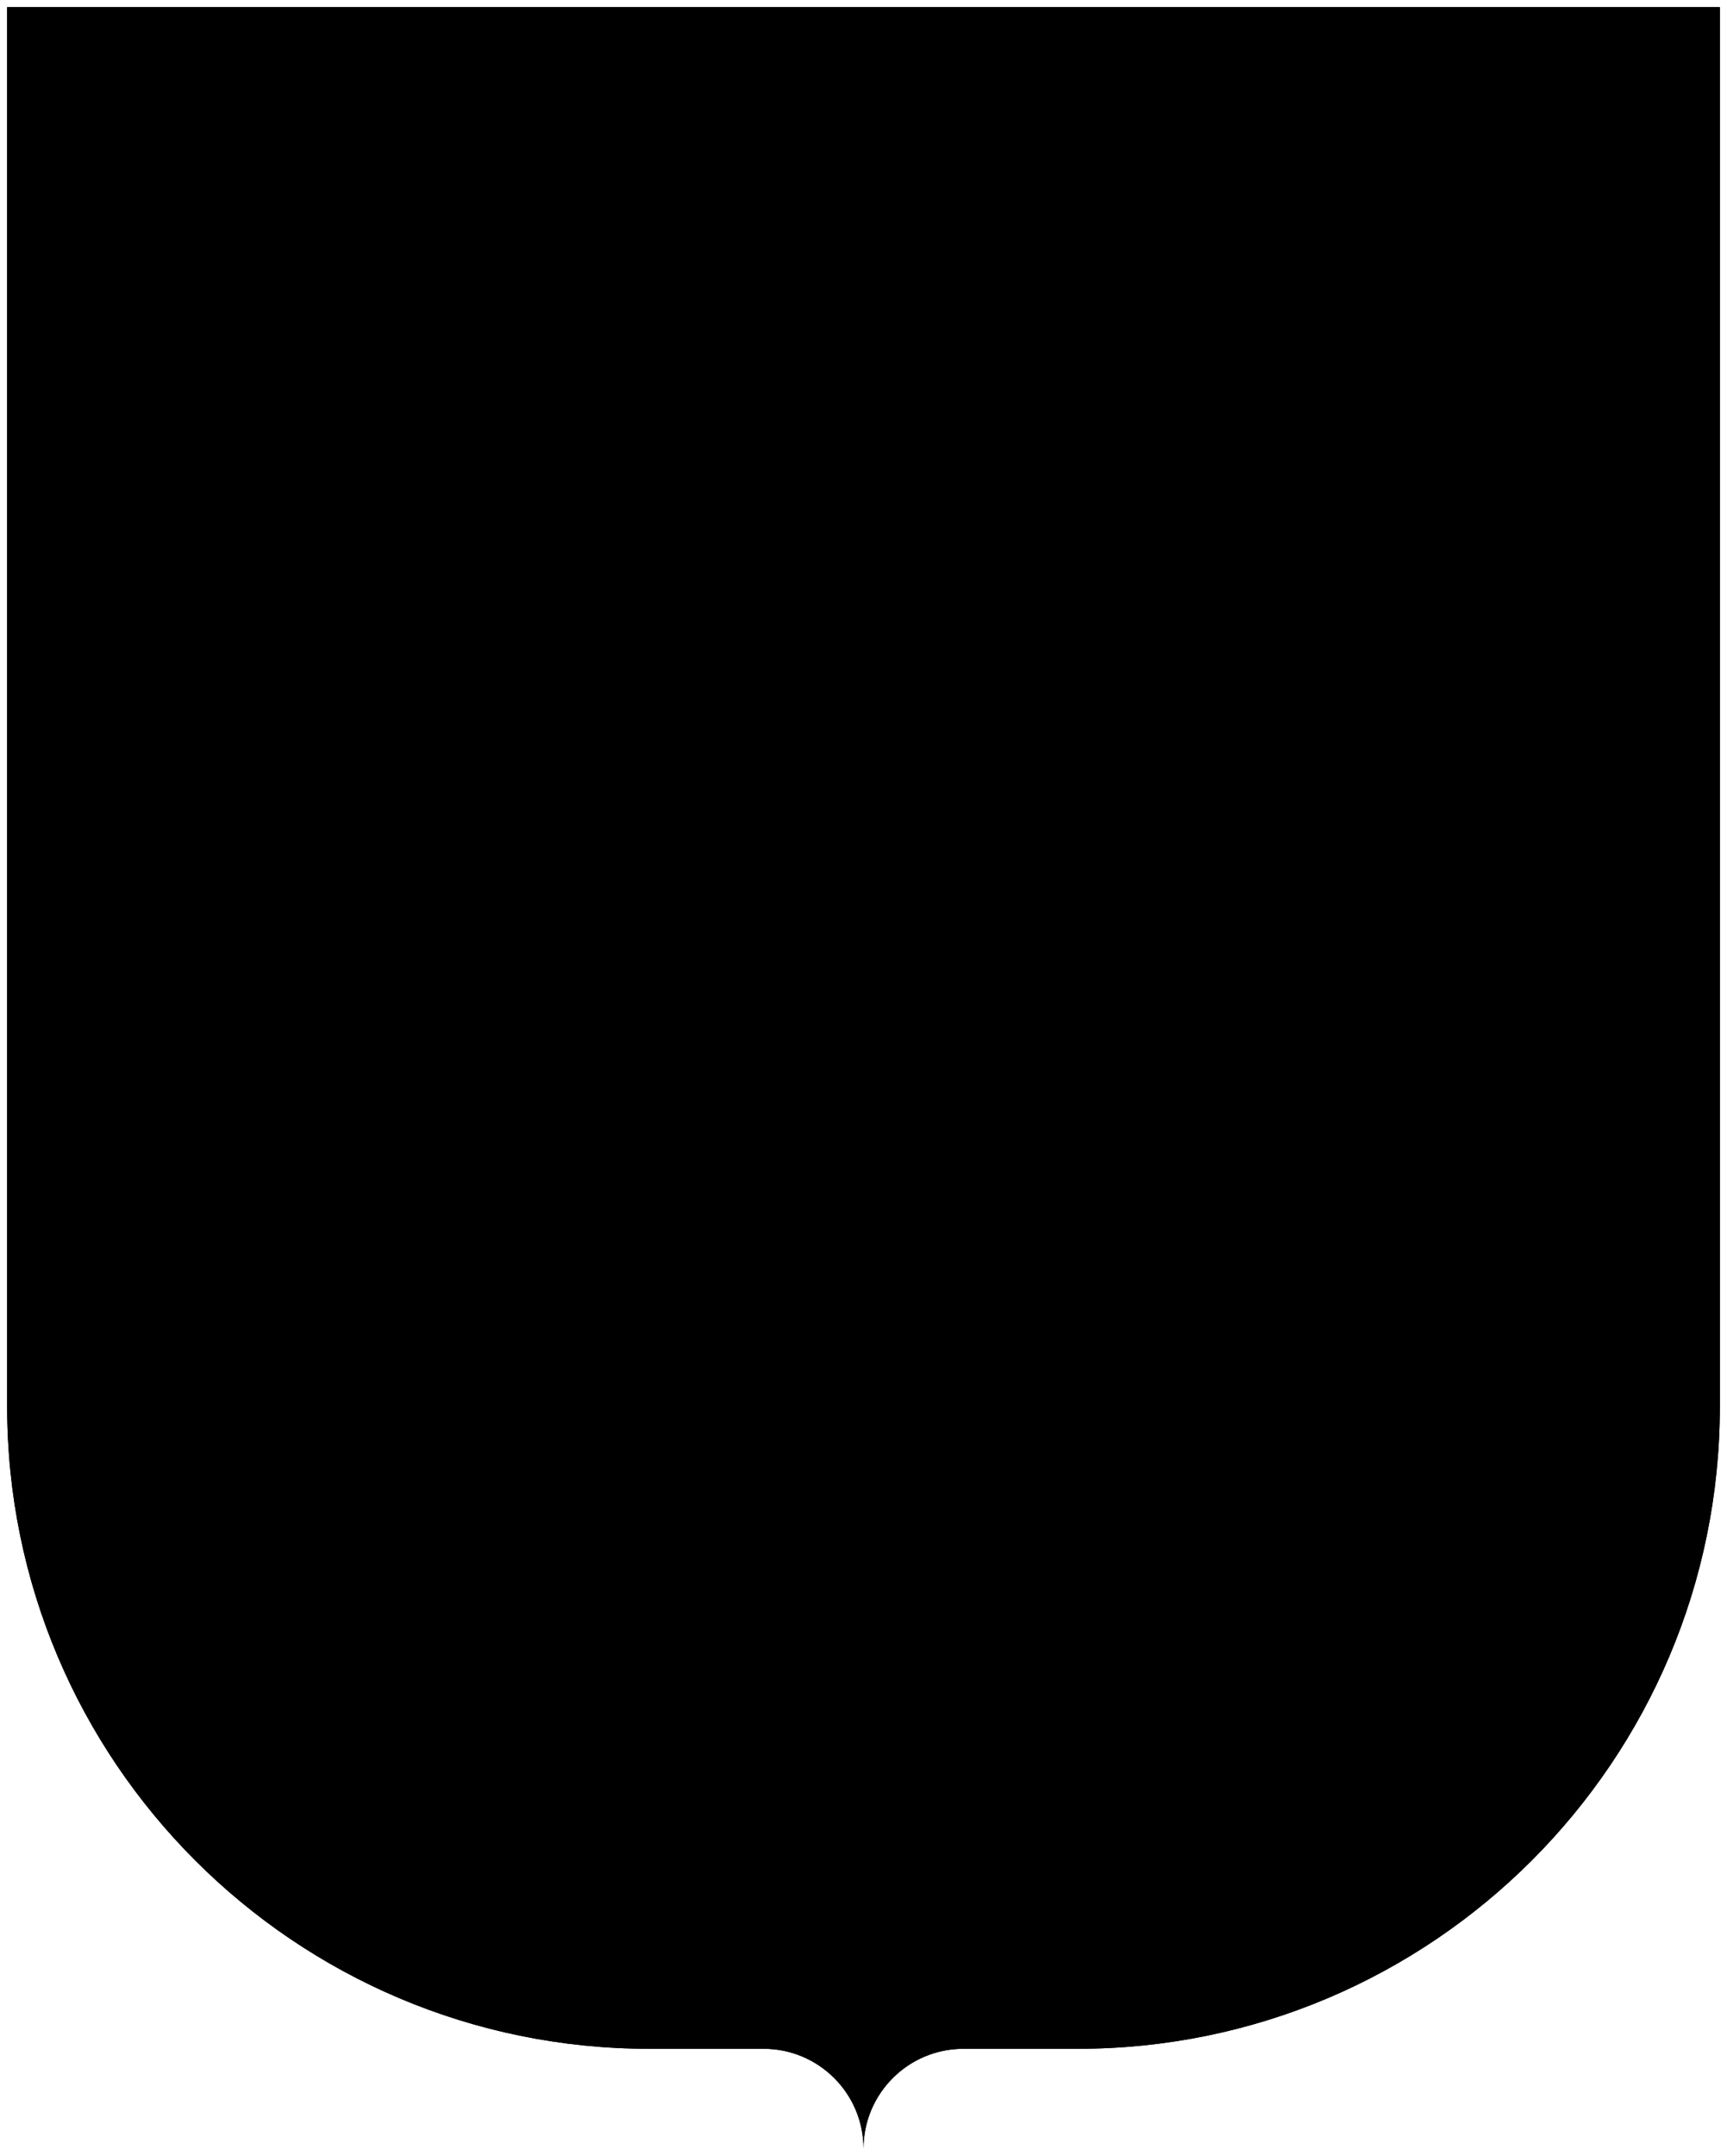
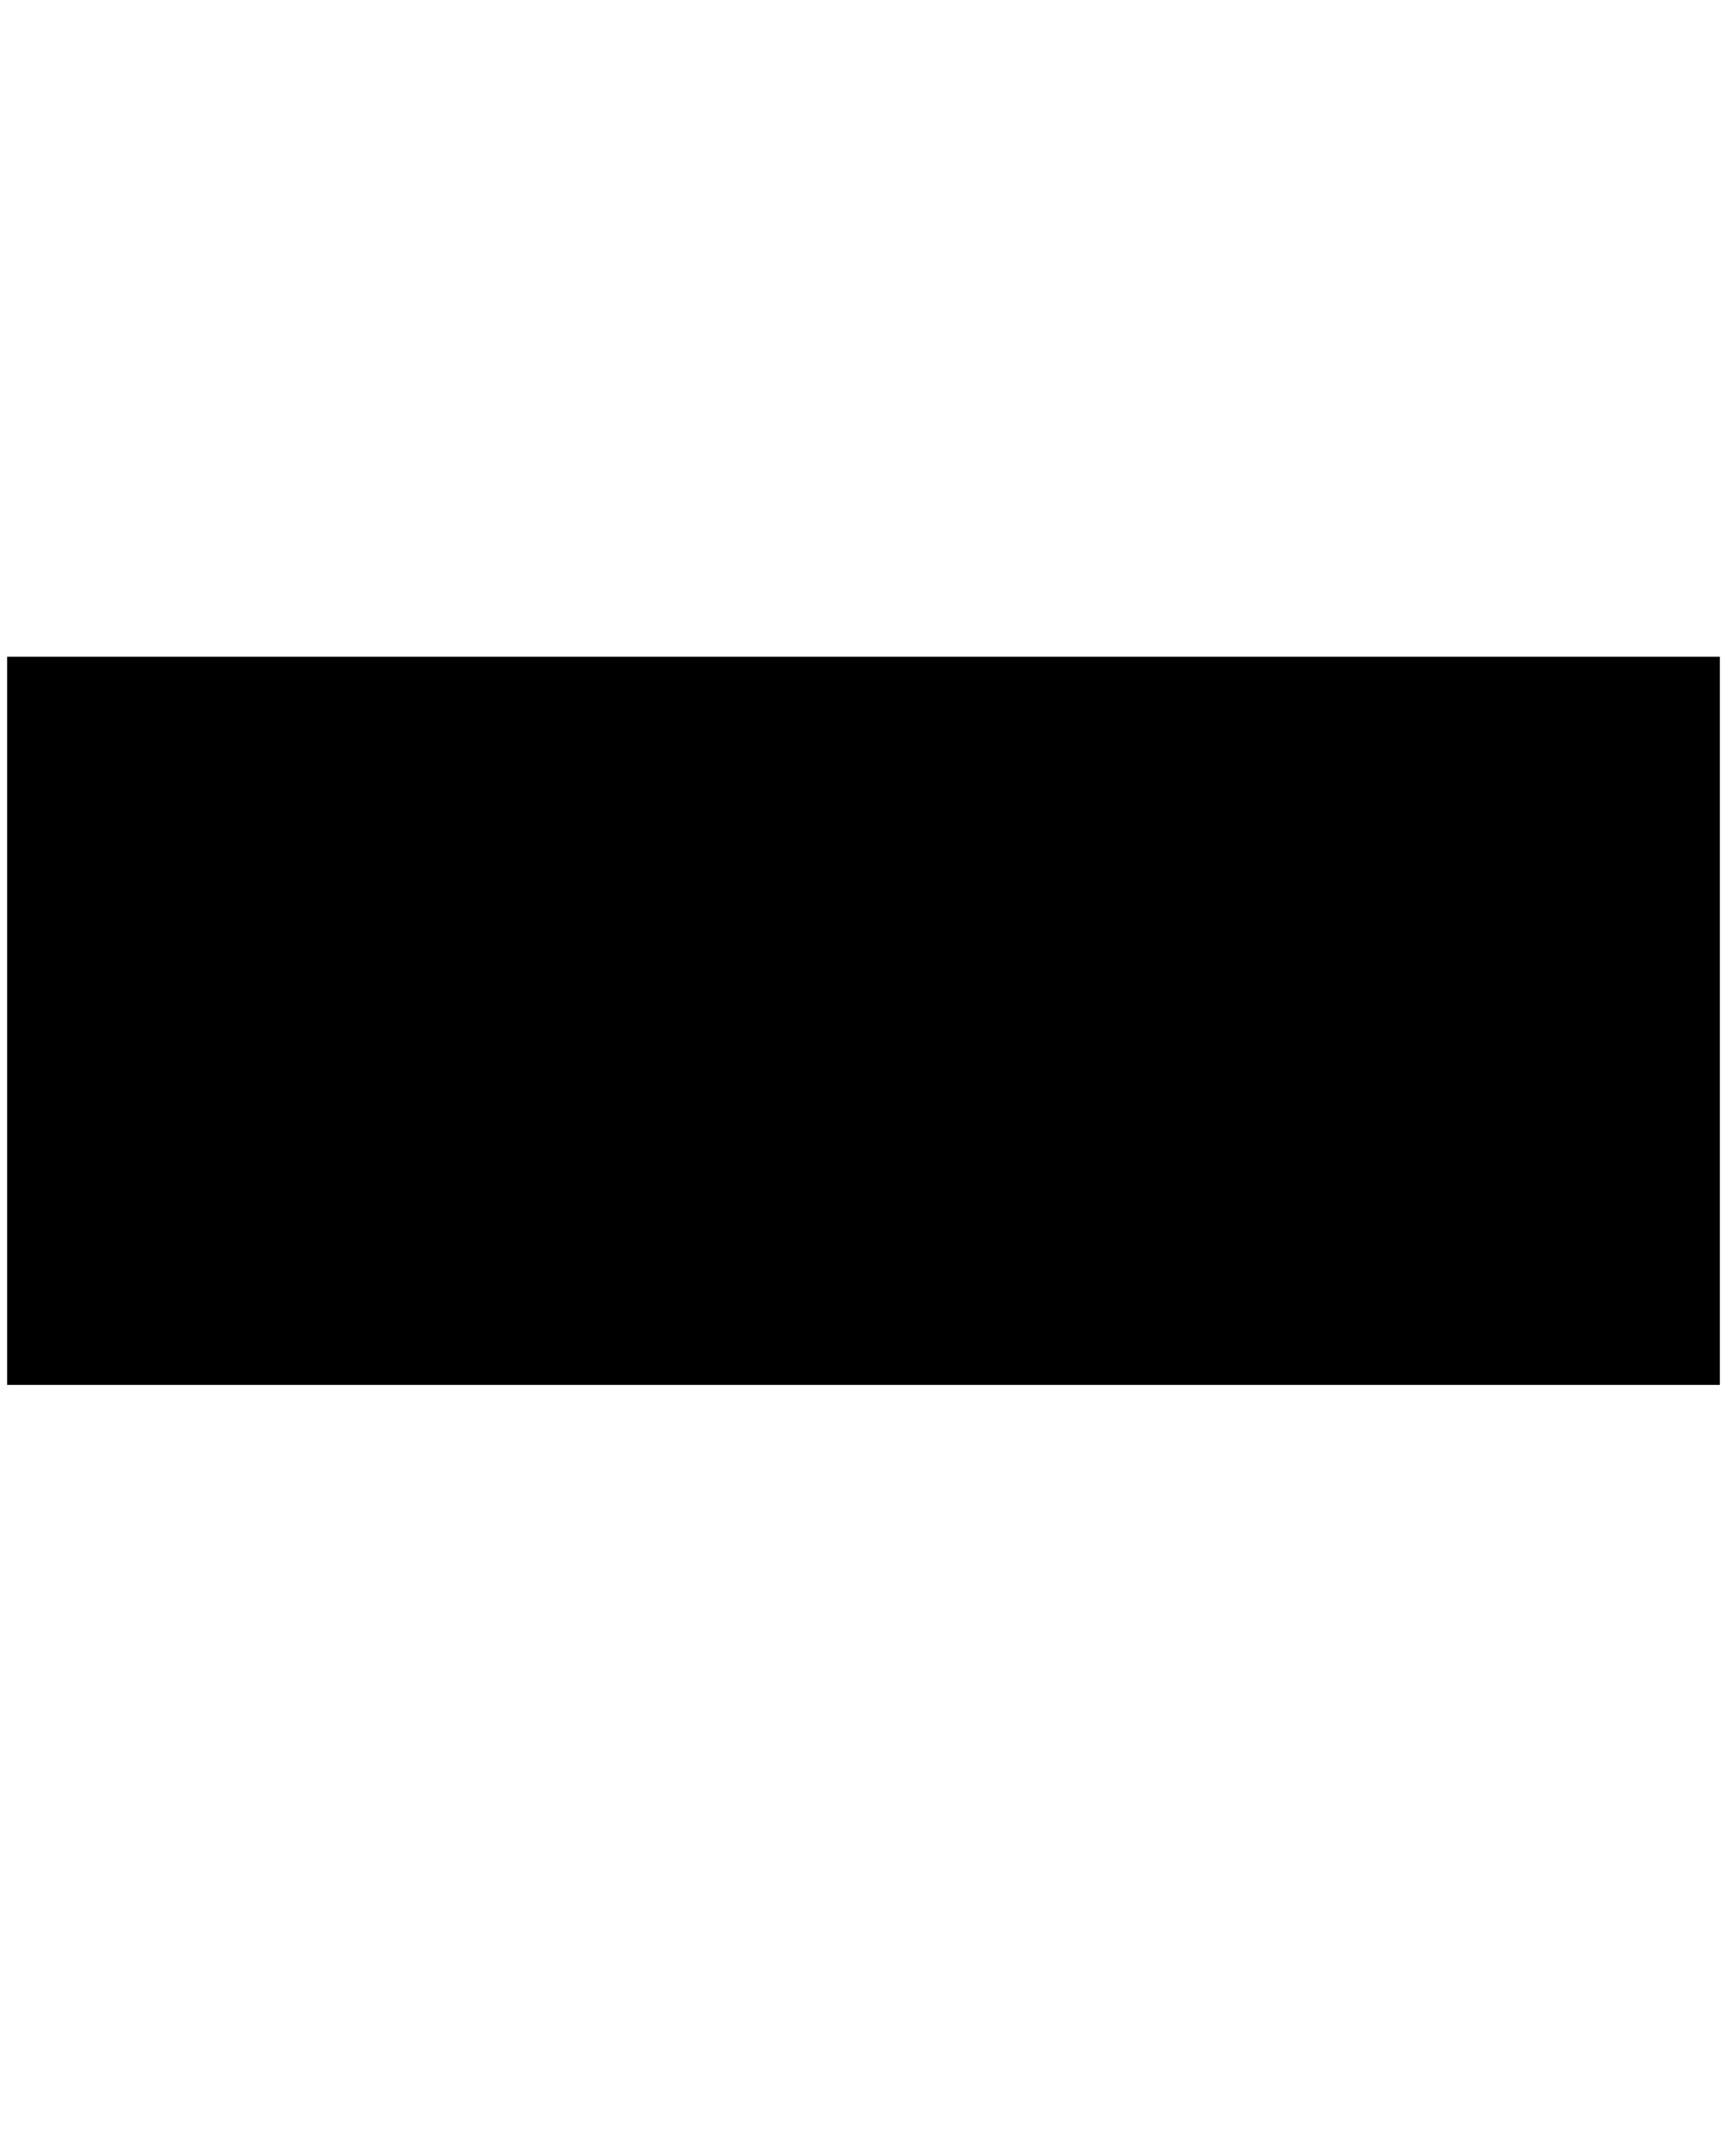
<svg xmlns="http://www.w3.org/2000/svg" xmlns:ns1="http://inkscape.sourceforge.net/DTD/sodipodi-0.dtd" xmlns:ns2="http://www.inkscape.org/namespaces/inkscape" width="605px" height="755px" id="svg2" ns1:version="0.32" ns2:version="0.42.2" ns1:docbase="/home/alex/Wappen/SVG/ITALIA/TAA/BZ" ns1:docname="Bozen.svg" ns2:export-filename="/home/alex/Wappen/SVG/ITALIA/TAA/BZ/Bozen.png" ns2:export-xdpi="59.500000" ns2:export-ydpi="59.500000">
  <defs id="defs4" />
  <ns1:namedview id="base" pagecolor="#ffffff" bordercolor="#666666" borderopacity="1.0" ns2:pageopacity="0.0" ns2:pageshadow="2" ns2:zoom="0.94304636" ns2:cx="302.50000" ns2:cy="377.50000" ns2:document-units="px" ns2:current-layer="layer3" ns2:window-width="1274" ns2:window-height="885" ns2:window-x="0" ns2:window-y="24" />
  <g ns2:label="Layer 1" ns2:groupmode="layer" id="layer1" />
  <g ns2:groupmode="layer" id="layer2" ns2:label="Schild">
    <g id="g3219">
-       <path id="path2124" class="argento" d="M 602.5,485 L 2.5,485 L 2.5,492.5 C 2.5,616.7 103.3,717.5 227.5,717.5 L 267.5,717.5 C 286.82,717.5 302.5,733.18 302.5,752.5 C 302.5,733.18 318.18,717.5 337.5,717.5 L 377.5,717.5 C 501.7,717.5 602.5,616.7 602.5,492.5 L 602.5,485 z " />
      <path id="path2122" class="rosso" d="M 602.5,230 L 2.5,230 L 2.5,485 L 602.5,485 L 602.5,230 z " />
-       <path id="path2117" class="argento" d="M 2.5,2.5 L 2.5,230 L 602.5,230 L 602.5,2.5 L 2.5,2.5 z " />
    </g>
  </g>
  <g ns2:groupmode="layer" id="layer3" ns2:label="Figur">
    <path ns1:type="star" class="oro" id="path2113" ns1:sides="6" ns1:cx="307.26816" ns1:cy="357.85068" ns1:r1="88.891350" ns1:r2="43.556763" ns1:arg1="-1.5707963" ns1:arg2="-1.0471976" ns2:flatsided="false" ns2:rounded="0.0000000" ns2:randomized="0.0000000" d="M 307.268,268.959 L 329.047,320.129 L 384.25,313.405 L 350.825,357.851 L 384.25,402.296 L 329.047,395.572 L 307.268,446.742 L 285.49,395.572 L 230.286,402.296 L 263.711,357.851 L 230.286,313.405 L 285.49,320.129 L 307.268,268.959 z " transform="translate(-4.768,-0.351)" />
  </g>
  <g ns2:groupmode="layer" id="layer5" ns2:label="Rand">
-     <path class="rand" d="M 2.5,2.5 L 2.5,492.5 C 2.5,616.7 103.3,717.5 227.5,717.5 L 267.5,717.5 C 286.82,717.5 302.5,733.18 302.5,752.5 C 302.5,733.18 318.18,717.5 337.5,717.5 L 377.5,717.5 C 501.7,717.5 602.5,616.7 602.5,492.5 L 602.5,2.5 L 2.5,2.5 z " id="path2060" ns1:nodetypes="ccccsccccc" />
-   </g>
+     </g>
</svg>